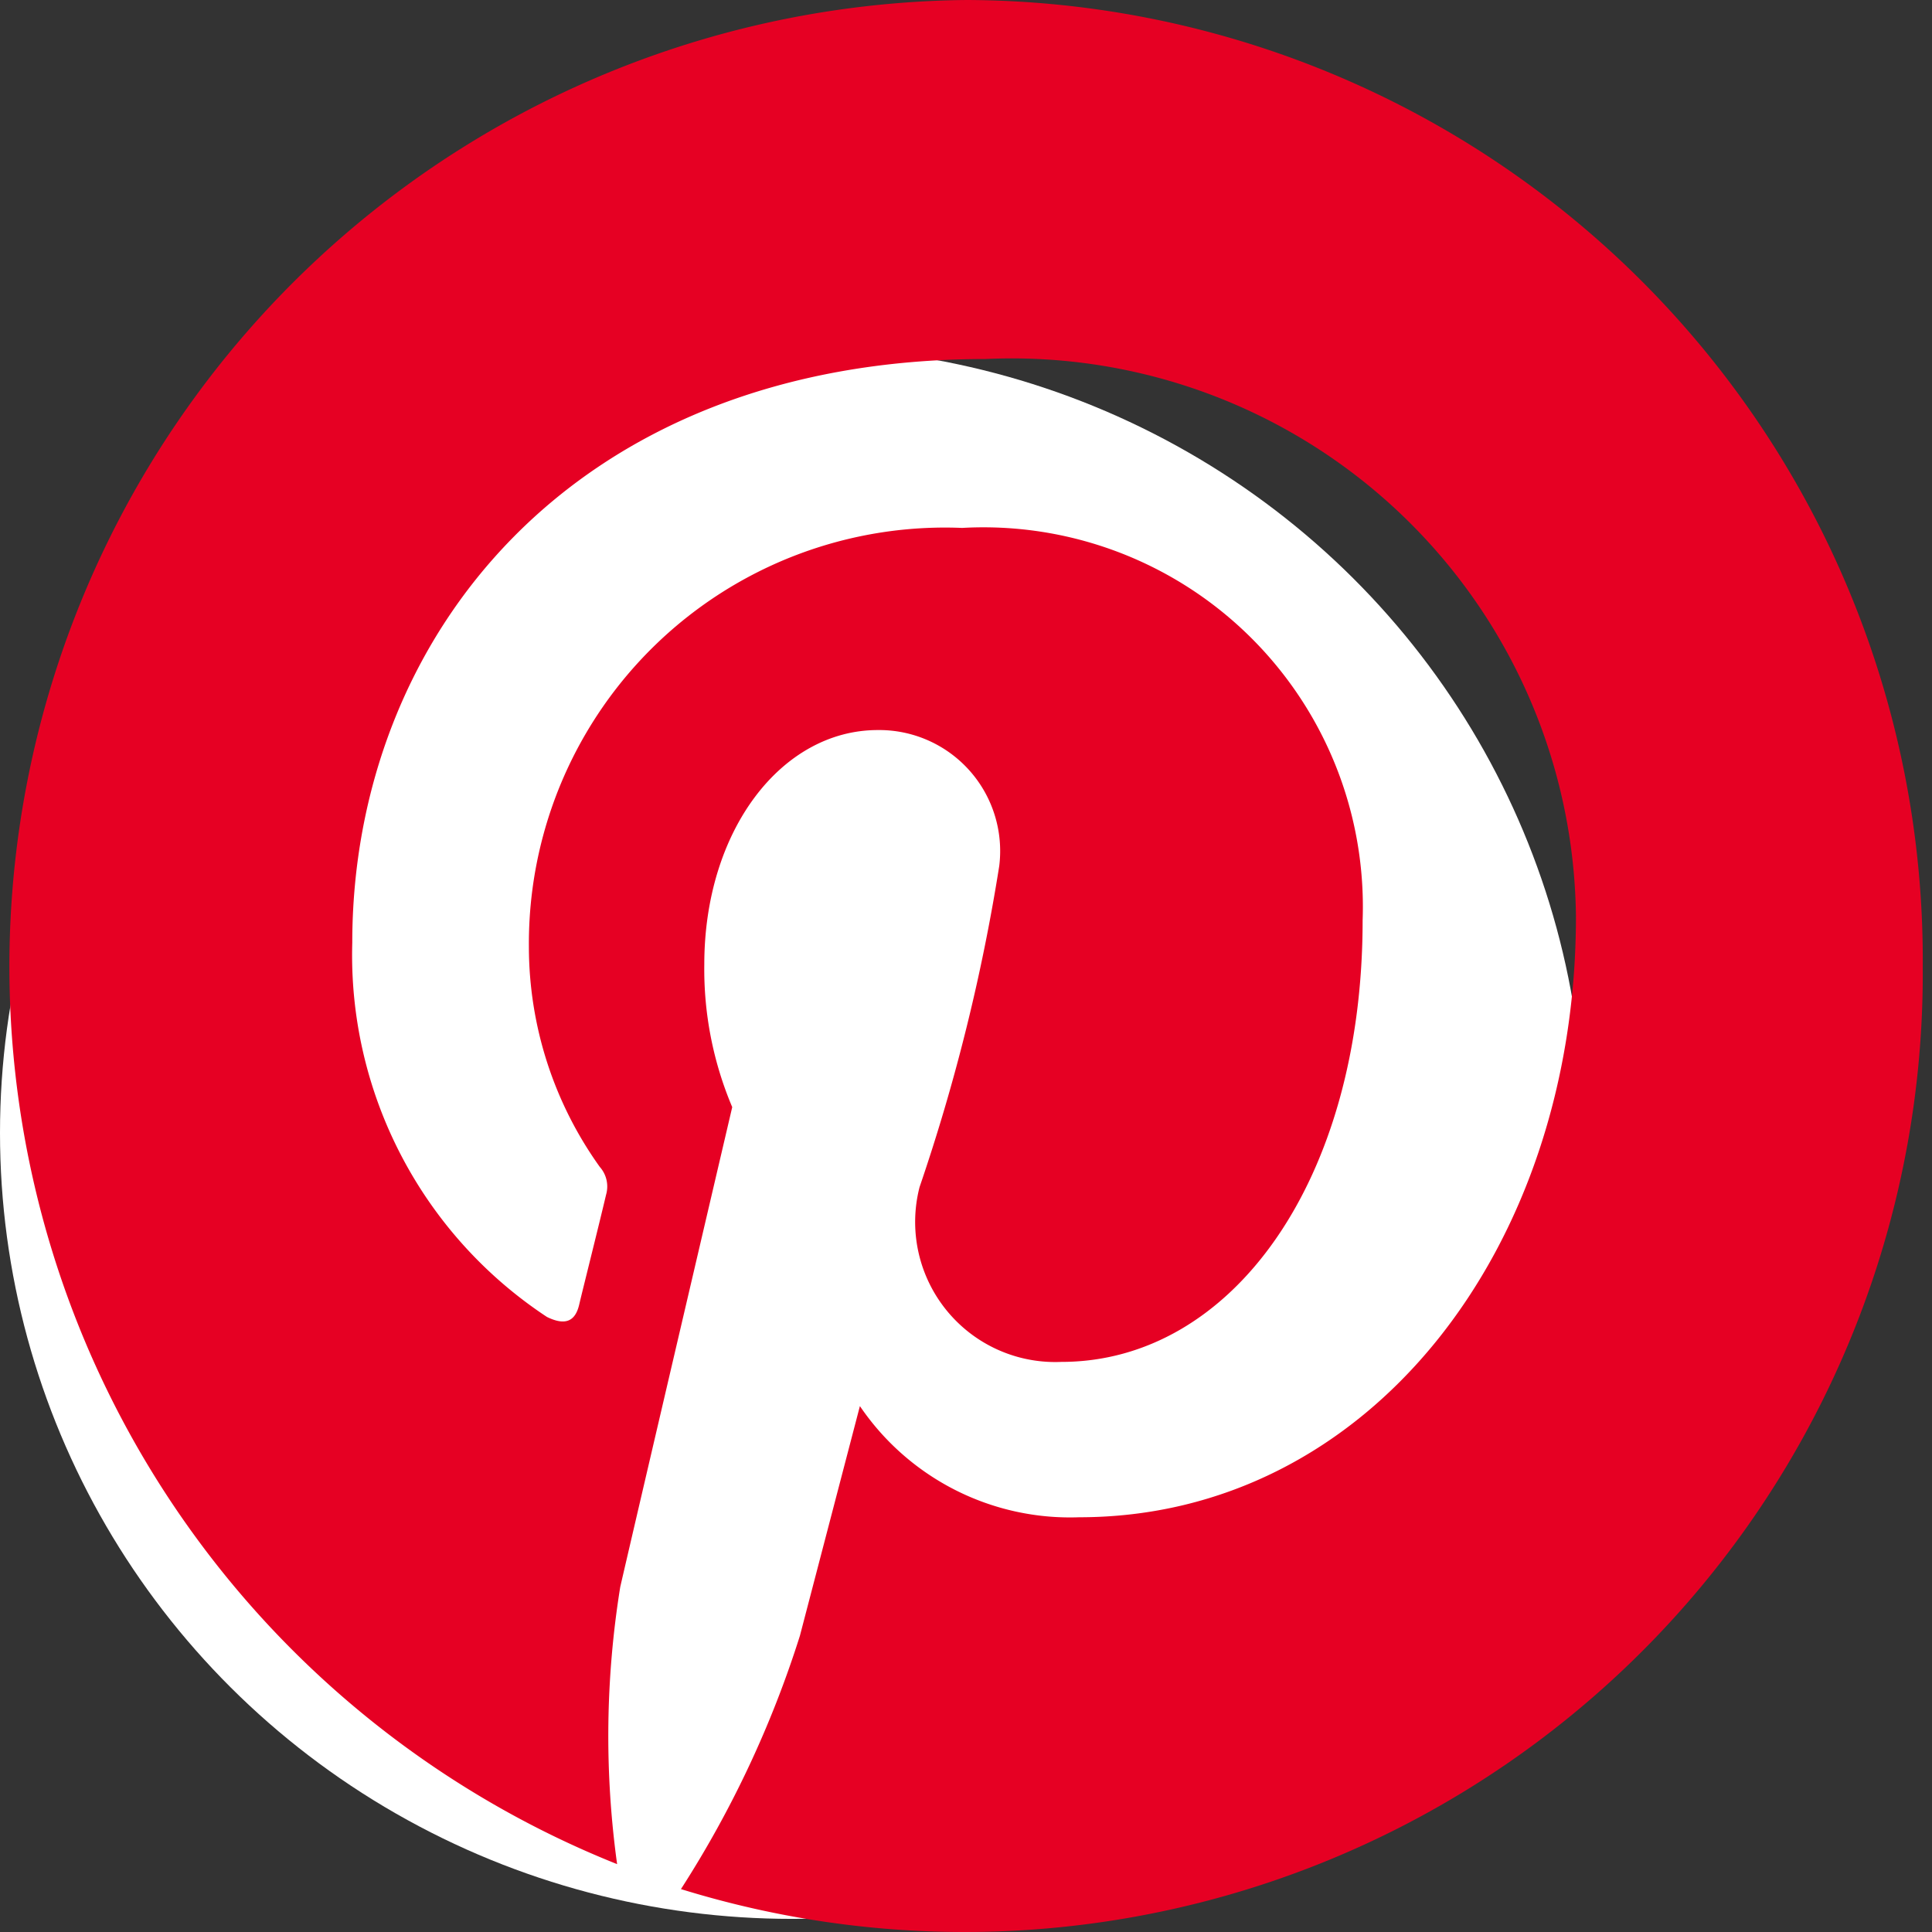
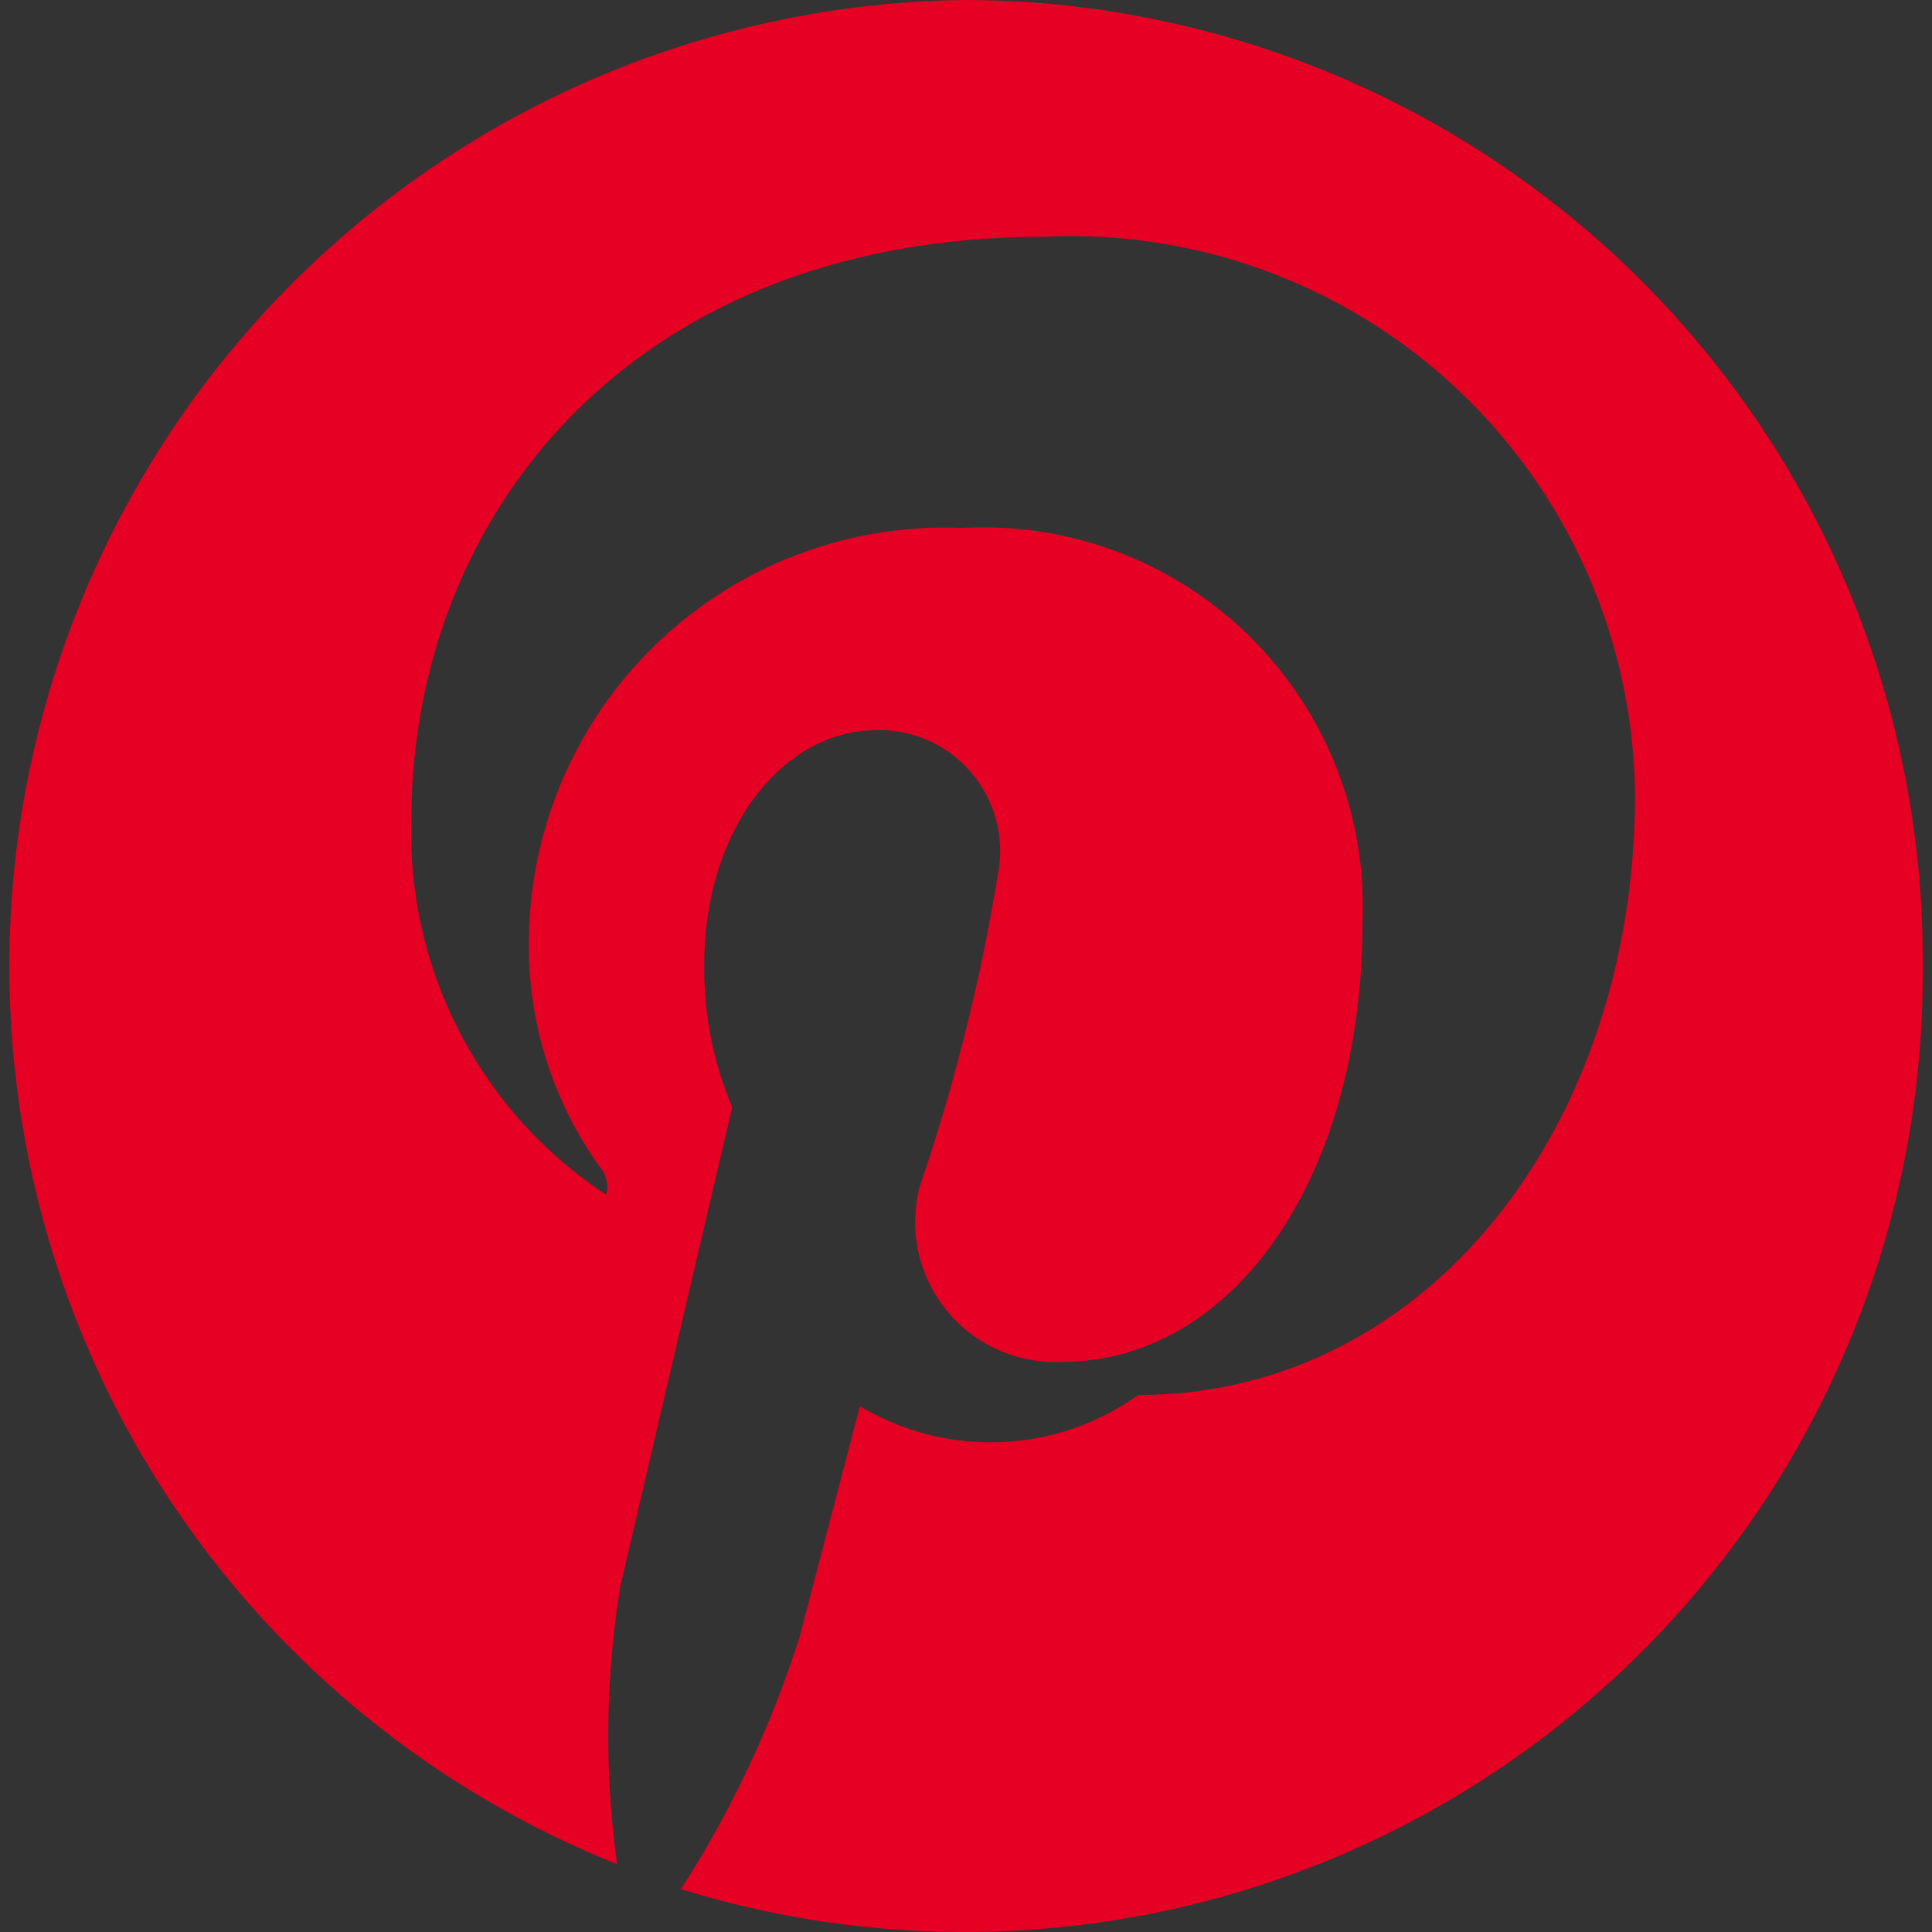
<svg xmlns="http://www.w3.org/2000/svg" xmlns:ns1="http://sodipodi.sourceforge.net/DTD/sodipodi-0.dtd" xmlns:ns2="http://www.inkscape.org/namespaces/inkscape" width="24" height="24" viewBox="0 0 24 24" version="1.1" id="svg6" ns1:docname="pinterest.svg" ns2:version="0.92.4 (5da689c313, 2019-01-14)">
  <rect x="0" y="0" width="24" height="24" fill="#333333" stroke="none" />
  <defs id="defs10" />
  <ns1:namedview pagecolor="#ffffff" bordercolor="#666666" borderopacity="1" objecttolerance="10" gridtolerance="10" guidetolerance="10" ns2:pageopacity="0" ns2:pageshadow="2" ns2:window-width="1076" ns2:window-height="669" id="namedview8" showgrid="false" ns2:zoom="11.985171" ns2:cx="-5.1810596" ns2:cy="9.8455" ns2:window-x="653" ns2:window-y="192" ns2:window-maximized="0" ns2:current-layer="svg6" />
-   <ellipse cx="9.838" cy="14.073" rx="9.838" ry="9.764" id="ellipse2" style="fill:#ffffff" />
-   <path d="M 12.009,-6.8660948e-8 A 12.008,12.008 0 0 0 7.666,23.157 a 11.63,11.63 0 0 1 0.039,-3.444 c 0.216,-0.937 1.391,-5.96 1.391,-5.96 a 4.395,4.395 0 0 1 -0.347,-1.772 c 0,-1.667 0.96,-2.912 2.155,-2.912 a 1.503,1.503 0 0 1 1.509,1.688 23.854,23.854 0 0 1 -0.99,3.99 1.74,1.74 0 0 0 1.762,2.171 c 2.116,0 3.742,-2.25 3.742,-5.485 a 4.713,4.713 0 0 0 -4.975,-4.875 5.169,5.169 0 0 0 -5.382,5.204 4.703,4.703 0 0 0 0.881,2.734 0.366,0.366 0 0 1 0.078,0.345 c -0.088,0.375 -0.294,1.194 -0.333,1.361 -0.049,0.217 -0.177,0.267 -0.401,0.158 a 5.383,5.383 0 0 1 -2.419,-4.647 c 0,-3.778 2.723,-7.253 7.865,-7.253 a 7.008,7.008 0 0 1 7.336,6.928 c 0,4.135 -2.586,7.46 -6.171,7.46 A 3.155,3.155 0 0 1 10.682,17.467 L 9.937,20.319 A 13.107,13.107 0 0 1 8.459,23.467 11.904,11.904 0 0 0 23.885,12.01 11.921,11.921 0 0 0 12.009,-6.8660948e-8 Z" id="path4" ns2:connector-curvature="0" style="fill:#e60023;stroke-width:1.219" />
+   <path d="M 12.009,-6.8660948e-8 A 12.008,12.008 0 0 0 7.666,23.157 a 11.63,11.63 0 0 1 0.039,-3.444 c 0.216,-0.937 1.391,-5.96 1.391,-5.96 a 4.395,4.395 0 0 1 -0.347,-1.772 c 0,-1.667 0.96,-2.912 2.155,-2.912 a 1.503,1.503 0 0 1 1.509,1.688 23.854,23.854 0 0 1 -0.99,3.99 1.74,1.74 0 0 0 1.762,2.171 c 2.116,0 3.742,-2.25 3.742,-5.485 a 4.713,4.713 0 0 0 -4.975,-4.875 5.169,5.169 0 0 0 -5.382,5.204 4.703,4.703 0 0 0 0.881,2.734 0.366,0.366 0 0 1 0.078,0.345 a 5.383,5.383 0 0 1 -2.419,-4.647 c 0,-3.778 2.723,-7.253 7.865,-7.253 a 7.008,7.008 0 0 1 7.336,6.928 c 0,4.135 -2.586,7.46 -6.171,7.46 A 3.155,3.155 0 0 1 10.682,17.467 L 9.937,20.319 A 13.107,13.107 0 0 1 8.459,23.467 11.904,11.904 0 0 0 23.885,12.01 11.921,11.921 0 0 0 12.009,-6.8660948e-8 Z" id="path4" ns2:connector-curvature="0" style="fill:#e60023;stroke-width:1.219" />
</svg>